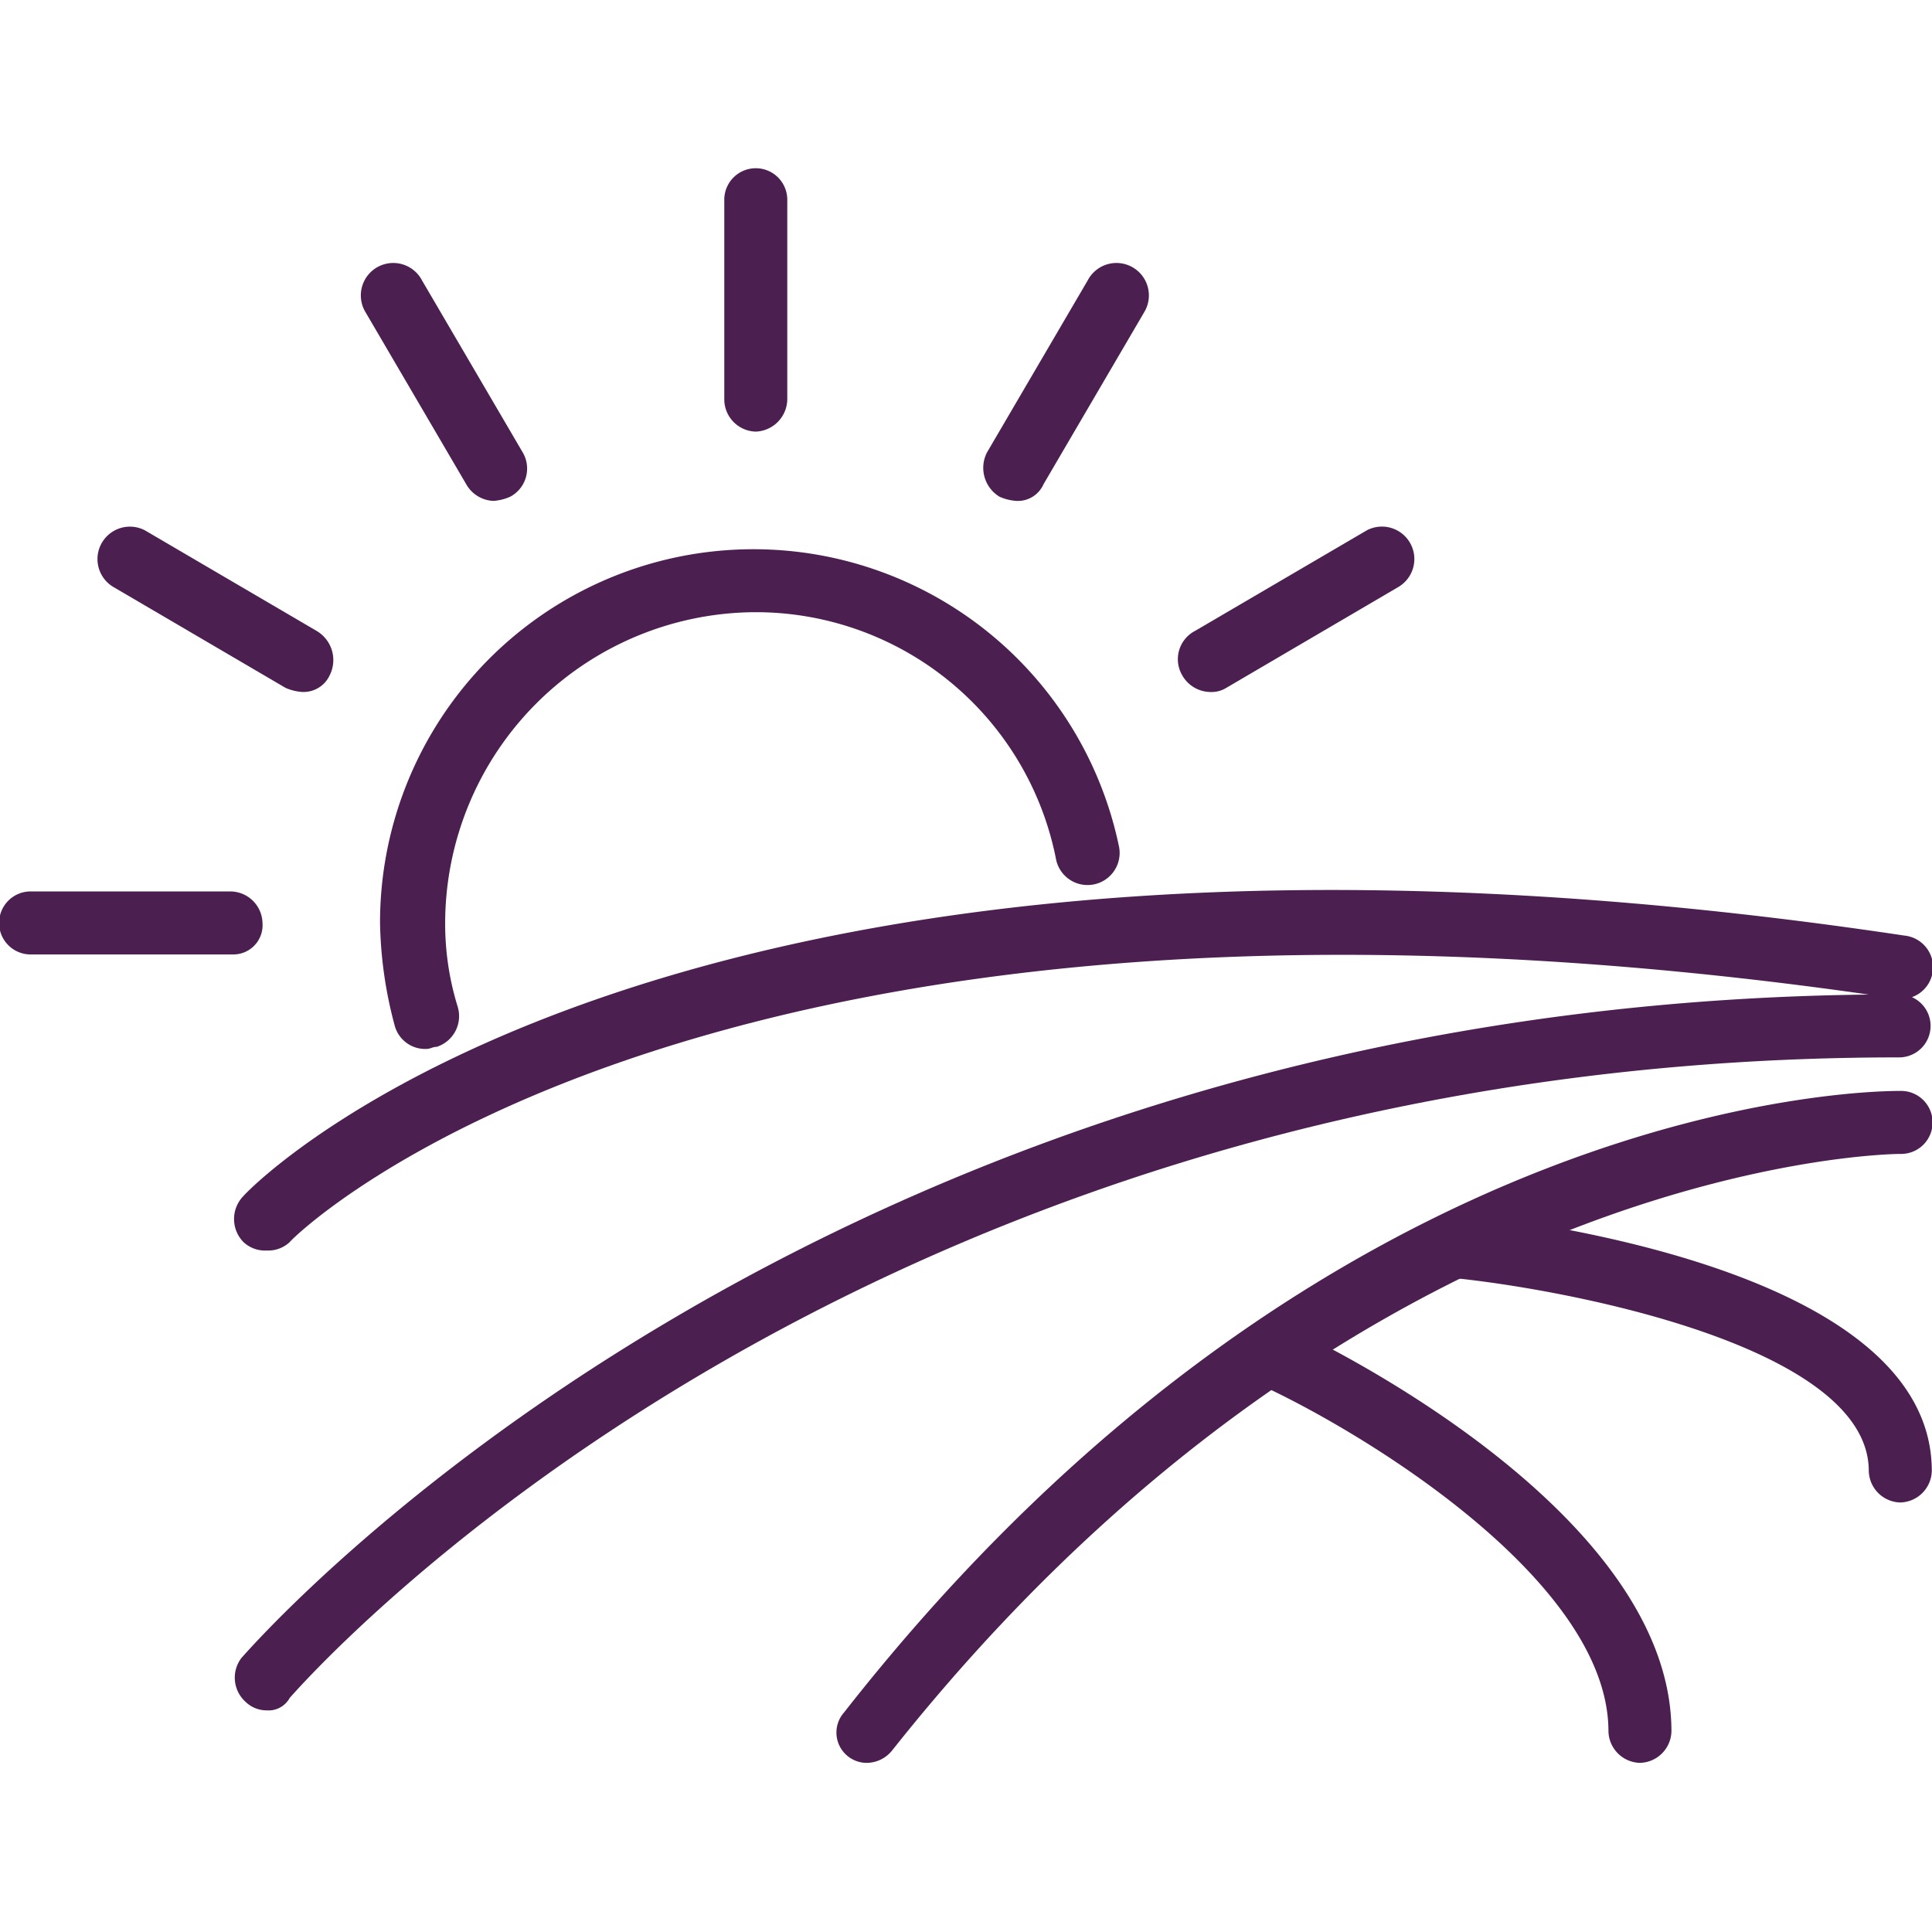
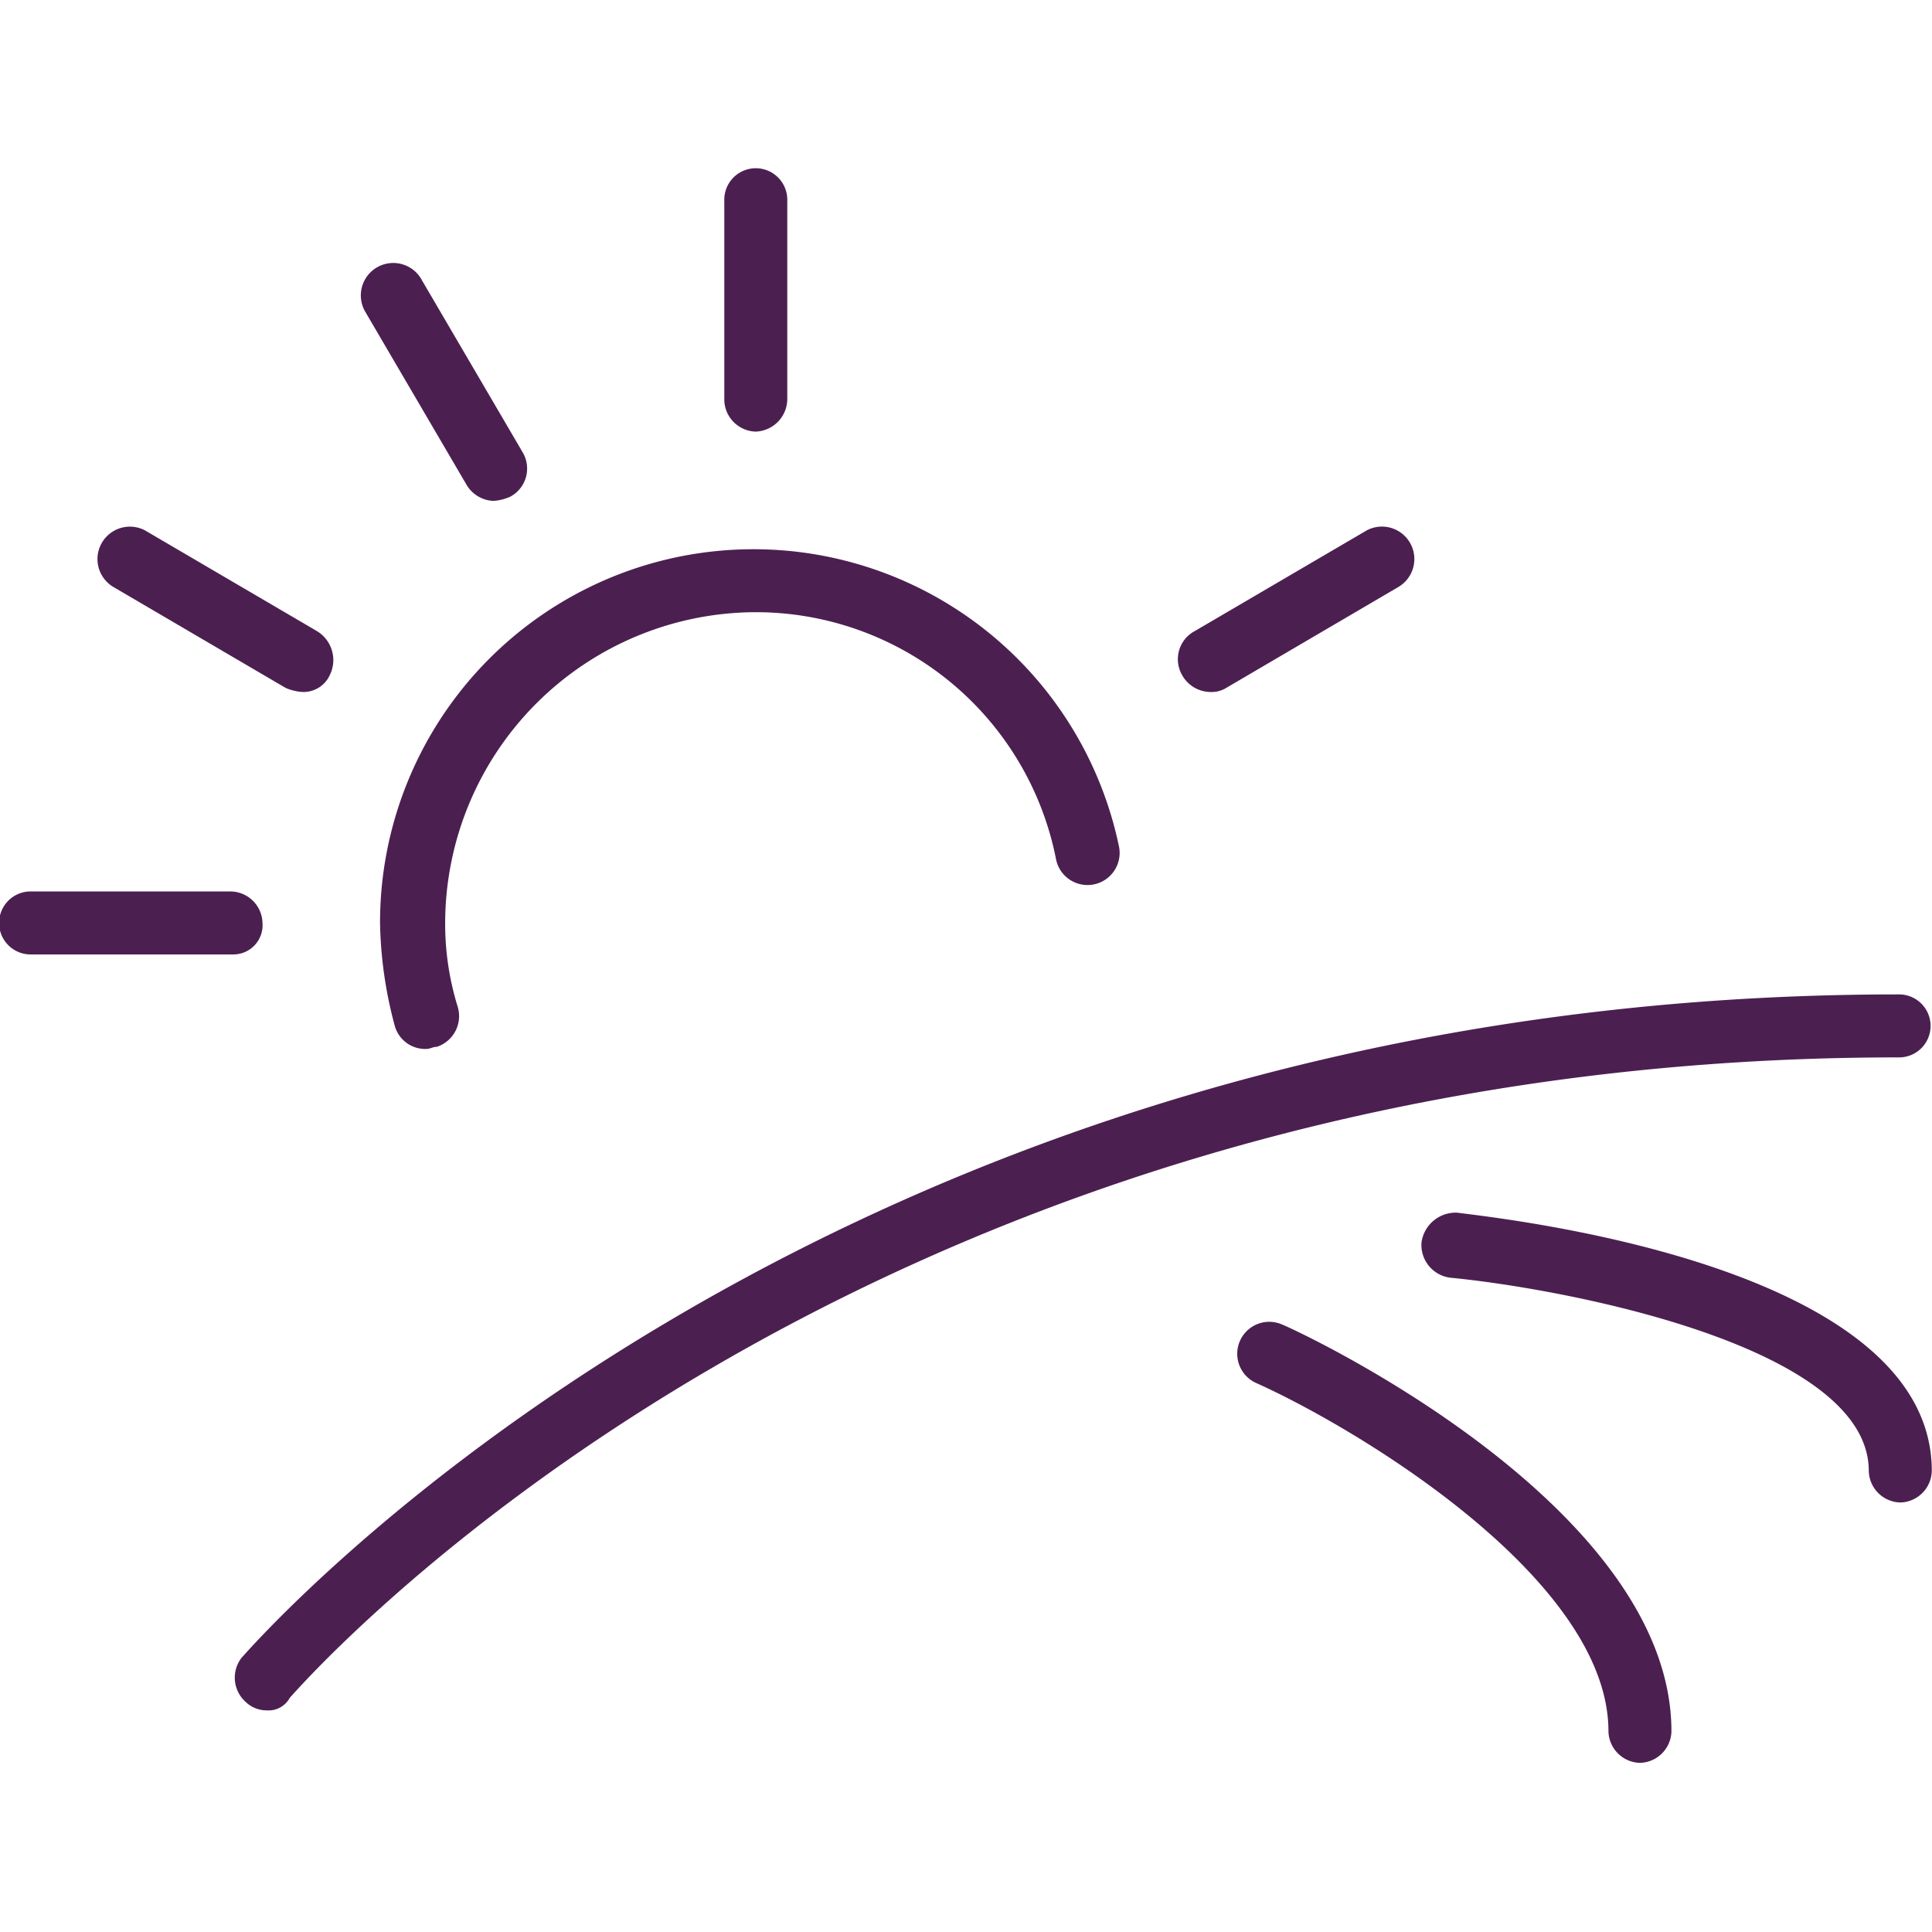
<svg xmlns="http://www.w3.org/2000/svg" width="75" height="75" viewBox="0 0 75 75">
  <defs>
    <style>.a{fill:#4c1f51;}.b{clip-path:url(#a);}</style>
    <clipPath id="a">
      <rect class="a" width="75" height="75" transform="translate(783 945)" />
    </clipPath>
  </defs>
  <g class="b" transform="translate(-783 -945)">
    <g transform="translate(779.74 941.703)">
      <path class="a" d="M19.807,44.017a1.224,1.224,0,0,1-1.223-.9,16.293,16.293,0,0,1-.571-3.994,14.495,14.495,0,0,1,28.692-2.934,1.247,1.247,0,0,1-2.445.489A11.882,11.882,0,0,0,32.6,27.062,12.089,12.089,0,0,0,20.541,39.126a10.893,10.893,0,0,0,.489,3.26,1.253,1.253,0,0,1-.815,1.549C20.052,43.935,19.97,44.017,19.807,44.017Z" />
      <path class="a" d="M32.6,20.052a1.254,1.254,0,0,1-1.223-1.223V11.086a1.223,1.223,0,1,1,2.445,0v7.662A1.272,1.272,0,0,1,32.6,20.052Z" />
      <path class="a" d="M22.416,22.742a1.272,1.272,0,0,1-1.06-.652l-3.913-6.684a1.259,1.259,0,1,1,2.2-1.223l3.913,6.684a1.237,1.237,0,0,1-.489,1.712A1.918,1.918,0,0,1,22.416,22.742Z" />
      <path class="a" d="M15,30.159A1.918,1.918,0,0,1,14.346,30L7.662,26.084a1.259,1.259,0,0,1,1.223-2.2L15.569,27.8a1.311,1.311,0,0,1,.489,1.712A1.118,1.118,0,0,1,15,30.159Z" />
      <path class="a" d="M12.308,40.348H4.483a1.223,1.223,0,1,1,0-2.445h7.744a1.254,1.254,0,0,1,1.223,1.223A1.134,1.134,0,0,1,12.308,40.348Z" />
      <path class="a" d="M50.211,30.159a1.272,1.272,0,0,1-1.06-.652,1.237,1.237,0,0,1,.489-1.712l6.684-3.913a1.259,1.259,0,0,1,1.223,2.2L50.864,30A1.1,1.1,0,0,1,50.211,30.159Z" />
-       <path class="a" d="M42.712,22.742a1.918,1.918,0,0,1-.652-.163,1.311,1.311,0,0,1-.489-1.712l3.913-6.684a1.259,1.259,0,1,1,2.2,1.223L43.772,22.09A1.092,1.092,0,0,1,42.712,22.742Z" />
-       <path class="a" d="M13.613,51.842a1.226,1.226,0,0,1-.9-.326,1.278,1.278,0,0,1,0-1.793c.652-.734,17.2-17.2,64.476-10.107a1.234,1.234,0,1,1-.326,2.445c-45.891-6.847-62.194,9.211-62.357,9.455A1.226,1.226,0,0,1,13.613,51.842Z" />
      <path class="a" d="M13.613,69.693a1.168,1.168,0,0,1-.815-.326,1.263,1.263,0,0,1-.163-1.712C12.879,67.41,34.724,41.9,76.947,41.9a1.223,1.223,0,1,1,0,2.445c-41.082,0-62.194,24.617-62.438,24.861A.936.936,0,0,1,13.613,69.693Z" />
-       <path class="a" d="M36.925,71.731a1.177,1.177,0,0,1-.9-1.956c18.911-24.128,40.1-24.128,41-24.128a1.223,1.223,0,1,1,0,2.445h0c-.408,0-20.949.245-39.126,23.149A1.274,1.274,0,0,1,36.925,71.731Z" />
      <path class="a" d="M66.921,71.731A1.254,1.254,0,0,1,65.7,70.508c0-5.95-9.863-11.819-13.694-13.531a1.242,1.242,0,0,1,.978-2.282c.652.245,15.161,7.01,15.161,15.813A1.254,1.254,0,0,1,66.921,71.731Z" />
      <path class="a" d="M77.029,61.623A1.254,1.254,0,0,1,75.806,60.4c0-4.891-11.982-7.092-16.221-7.5a1.279,1.279,0,0,1-1.141-1.386,1.341,1.341,0,0,1,1.386-1.141c1.875.245,18.422,2.038,18.422,10.026A1.254,1.254,0,0,1,77.029,61.623Z" />
    </g>
  </g>
</svg>